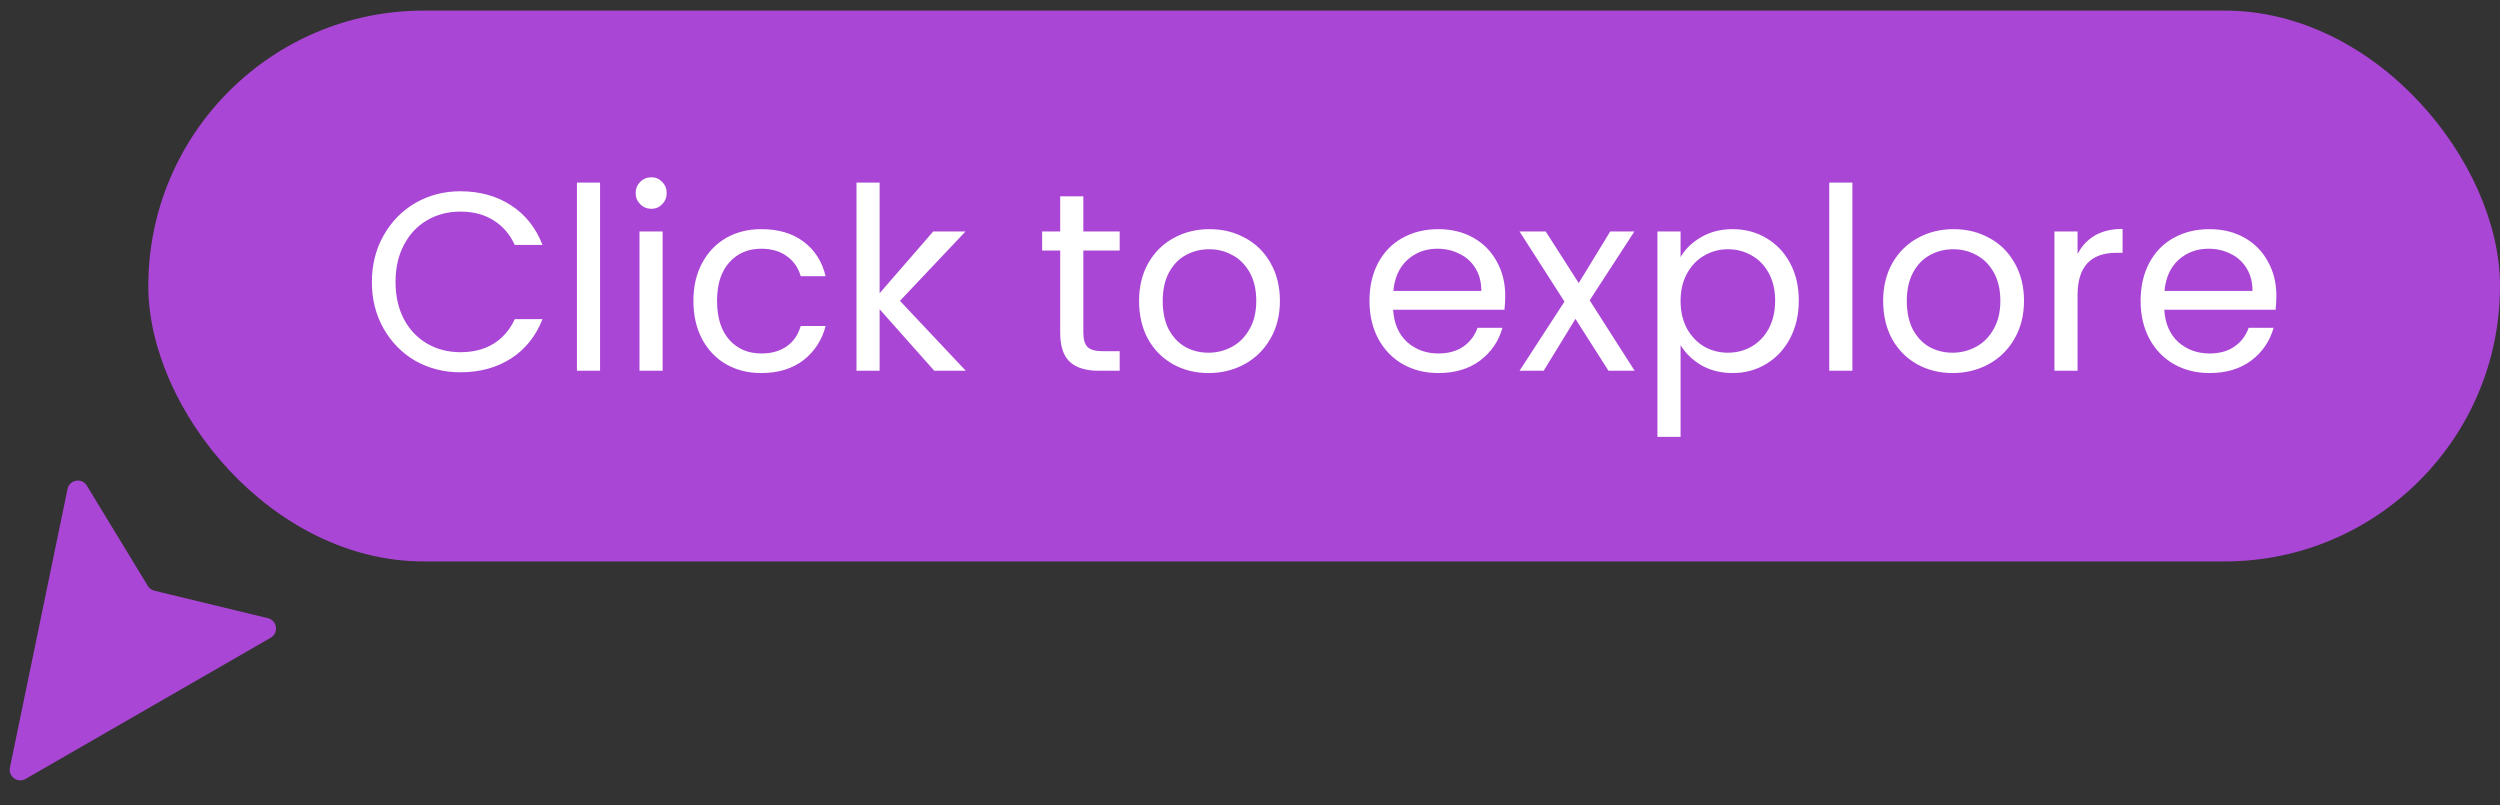
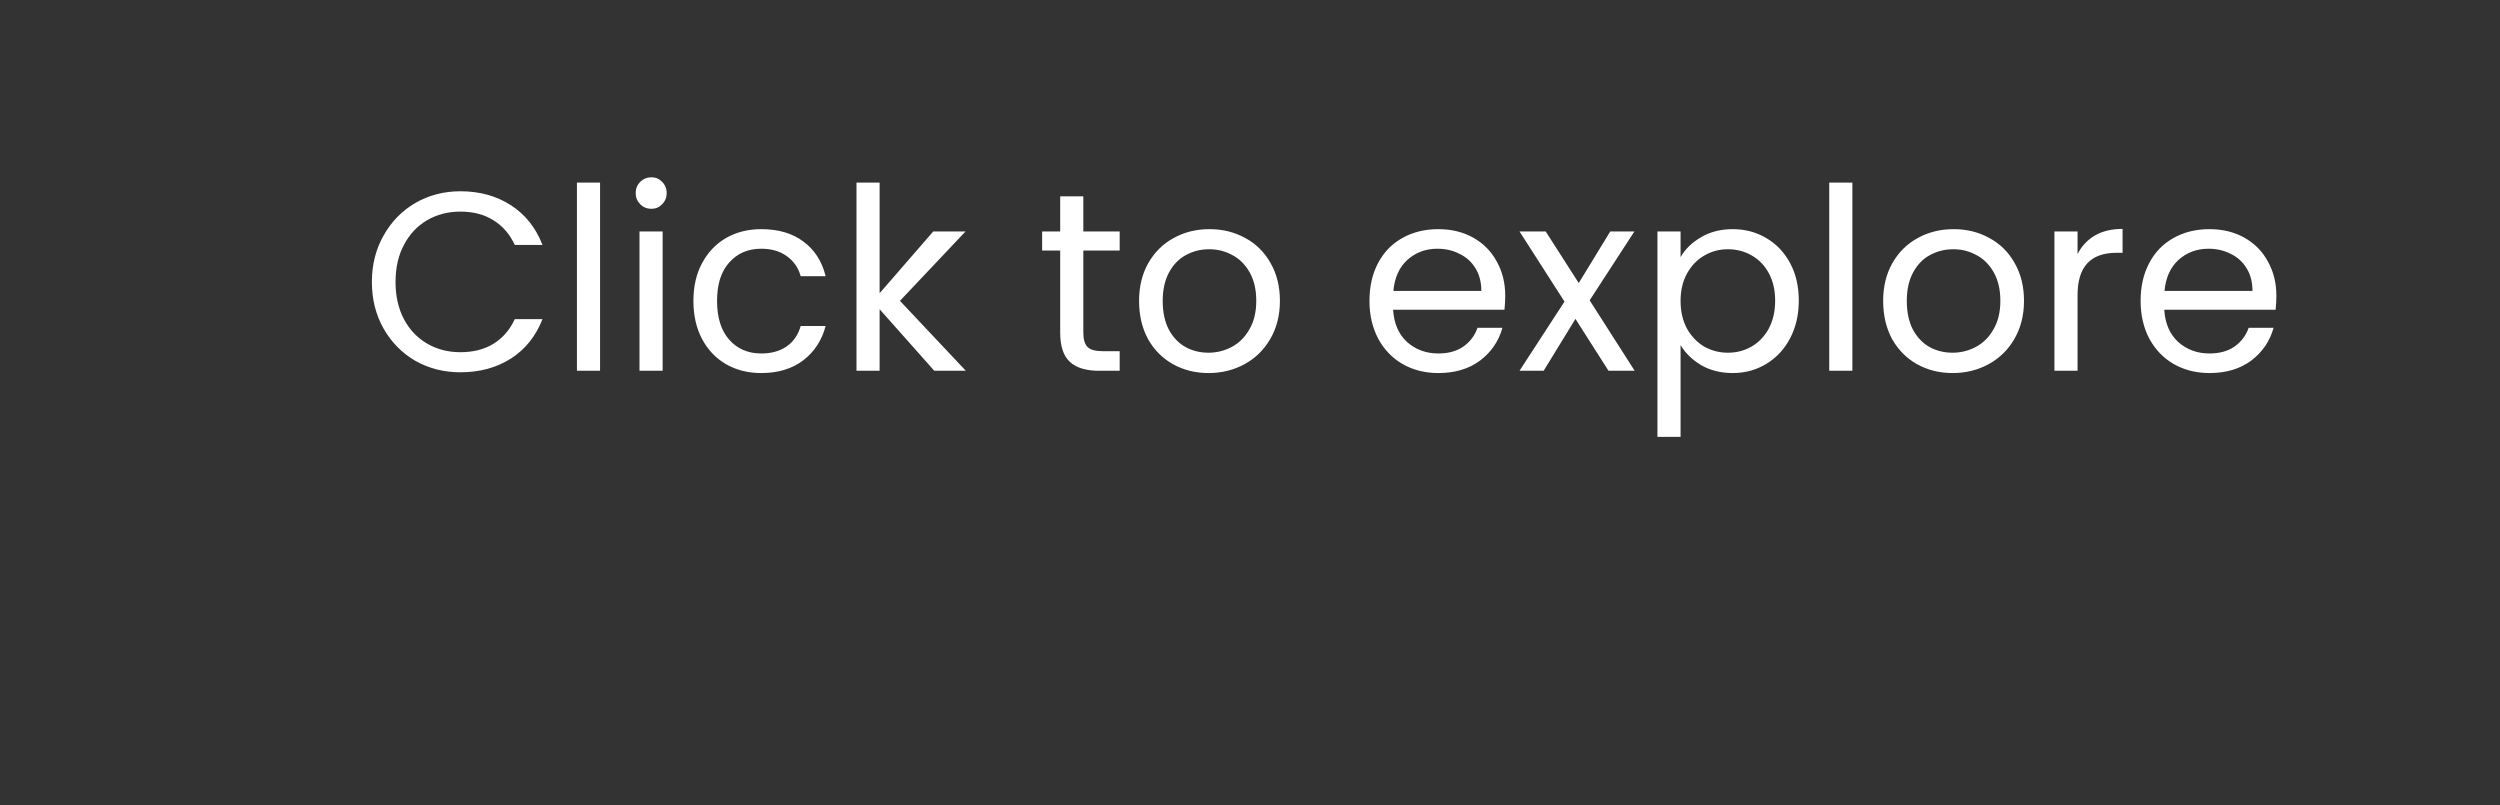
<svg xmlns="http://www.w3.org/2000/svg" width="118" height="38" viewBox="0 0 118 38" fill="none">
  <rect x="0" y="0" width="118" height="38" fill="#333333" stroke="none" />
  <g clip-path="url(#clip0_2805_19272)">
-     <path d="M0.469 36.227C0.381 36.651 0.832 36.981 1.205 36.766L12.777 30.101C13.168 29.876 13.083 29.284 12.644 29.178L7.287 27.882C7.159 27.851 7.047 27.769 6.978 27.656L4.1 22.924C3.864 22.536 3.279 22.637 3.187 23.082L0.469 36.227Z" fill="#AA46D5" />
-   </g>
-   <rect x="7" y="0.5" width="111" height="26" rx="13" fill="#AA46D5" />
+     </g>
  <path d="M17.553 13.312C17.553 12.496 17.737 11.764 18.105 11.116C18.473 10.46 18.973 9.948 19.605 9.58C20.245 9.212 20.953 9.028 21.729 9.028C22.641 9.028 23.437 9.248 24.117 9.688C24.797 10.128 25.293 10.752 25.605 11.56H24.297C24.065 11.056 23.729 10.668 23.289 10.396C22.857 10.124 22.337 9.988 21.729 9.988C21.145 9.988 20.621 10.124 20.157 10.396C19.693 10.668 19.329 11.056 19.065 11.56C18.801 12.056 18.669 12.64 18.669 13.312C18.669 13.976 18.801 14.56 19.065 15.064C19.329 15.56 19.693 15.944 20.157 16.216C20.621 16.488 21.145 16.624 21.729 16.624C22.337 16.624 22.857 16.492 23.289 16.228C23.729 15.956 24.065 15.568 24.297 15.064H25.605C25.293 15.864 24.797 16.484 24.117 16.924C23.437 17.356 22.641 17.572 21.729 17.572C20.953 17.572 20.245 17.392 19.605 17.032C18.973 16.664 18.473 16.156 18.105 15.508C17.737 14.86 17.553 14.128 17.553 13.312ZM28.323 8.62V17.5H27.231V8.62H28.323ZM30.748 9.856C30.54 9.856 30.364 9.784 30.22 9.64C30.076 9.496 30.004 9.32 30.004 9.112C30.004 8.904 30.076 8.728 30.22 8.584C30.364 8.44 30.54 8.368 30.748 8.368C30.948 8.368 31.116 8.44 31.252 8.584C31.396 8.728 31.468 8.904 31.468 9.112C31.468 9.32 31.396 9.496 31.252 9.64C31.116 9.784 30.948 9.856 30.748 9.856ZM31.276 10.924V17.5H30.184V10.924H31.276ZM32.729 14.2C32.729 13.52 32.865 12.928 33.137 12.424C33.409 11.912 33.785 11.516 34.265 11.236C34.753 10.956 35.309 10.816 35.933 10.816C36.741 10.816 37.405 11.012 37.925 11.404C38.453 11.796 38.801 12.34 38.969 13.036H37.793C37.681 12.636 37.461 12.32 37.133 12.088C36.813 11.856 36.413 11.74 35.933 11.74C35.309 11.74 34.805 11.956 34.421 12.388C34.037 12.812 33.845 13.416 33.845 14.2C33.845 14.992 34.037 15.604 34.421 16.036C34.805 16.468 35.309 16.684 35.933 16.684C36.413 16.684 36.813 16.572 37.133 16.348C37.453 16.124 37.673 15.804 37.793 15.388H38.969C38.793 16.06 38.441 16.6 37.913 17.008C37.385 17.408 36.725 17.608 35.933 17.608C35.309 17.608 34.753 17.468 34.265 17.188C33.785 16.908 33.409 16.512 33.137 16C32.865 15.488 32.729 14.888 32.729 14.2ZM44.098 17.5L41.518 14.596V17.5H40.426V8.62H41.518V13.84L44.05 10.924H45.574L42.478 14.2L45.586 17.5H44.098ZM51.133 11.824V15.7C51.133 16.02 51.201 16.248 51.337 16.384C51.473 16.512 51.709 16.576 52.045 16.576H52.849V17.5H51.865C51.257 17.5 50.801 17.36 50.497 17.08C50.193 16.8 50.041 16.34 50.041 15.7V11.824H49.189V10.924H50.041V9.268H51.133V10.924H52.849V11.824H51.133ZM57.04 17.608C56.424 17.608 55.864 17.468 55.36 17.188C54.864 16.908 54.472 16.512 54.184 16C53.904 15.48 53.764 14.88 53.764 14.2C53.764 13.528 53.908 12.936 54.196 12.424C54.492 11.904 54.892 11.508 55.396 11.236C55.9 10.956 56.464 10.816 57.088 10.816C57.712 10.816 58.276 10.956 58.78 11.236C59.284 11.508 59.68 11.9 59.968 12.412C60.264 12.924 60.412 13.52 60.412 14.2C60.412 14.88 60.26 15.48 59.956 16C59.66 16.512 59.256 16.908 58.744 17.188C58.232 17.468 57.664 17.608 57.04 17.608ZM57.04 16.648C57.432 16.648 57.8 16.556 58.144 16.372C58.488 16.188 58.764 15.912 58.972 15.544C59.188 15.176 59.296 14.728 59.296 14.2C59.296 13.672 59.192 13.224 58.984 12.856C58.776 12.488 58.504 12.216 58.168 12.04C57.832 11.856 57.468 11.764 57.076 11.764C56.676 11.764 56.308 11.856 55.972 12.04C55.644 12.216 55.38 12.488 55.18 12.856C54.98 13.224 54.88 13.672 54.88 14.2C54.88 14.736 54.976 15.188 55.168 15.556C55.368 15.924 55.632 16.2 55.96 16.384C56.288 16.56 56.648 16.648 57.04 16.648ZM71.047 13.96C71.047 14.168 71.035 14.388 71.011 14.62H65.755C65.795 15.268 66.015 15.776 66.415 16.144C66.823 16.504 67.315 16.684 67.891 16.684C68.363 16.684 68.755 16.576 69.067 16.36C69.387 16.136 69.611 15.84 69.739 15.472H70.915C70.739 16.104 70.387 16.62 69.859 17.02C69.331 17.412 68.675 17.608 67.891 17.608C67.267 17.608 66.707 17.468 66.211 17.188C65.723 16.908 65.339 16.512 65.059 16C64.779 15.48 64.639 14.88 64.639 14.2C64.639 13.52 64.775 12.924 65.047 12.412C65.319 11.9 65.699 11.508 66.187 11.236C66.683 10.956 67.251 10.816 67.891 10.816C68.515 10.816 69.067 10.952 69.547 11.224C70.027 11.496 70.395 11.872 70.651 12.352C70.915 12.824 71.047 13.36 71.047 13.96ZM69.919 13.732C69.919 13.316 69.827 12.96 69.643 12.664C69.459 12.36 69.207 12.132 68.887 11.98C68.575 11.82 68.227 11.74 67.843 11.74C67.291 11.74 66.819 11.916 66.427 12.268C66.043 12.62 65.823 13.108 65.767 13.732H69.919ZM75.921 17.5L74.361 15.052L72.861 17.5H71.721L73.844 14.236L71.721 10.924H72.957L74.516 13.36L76.004 10.924H77.144L75.032 14.176L77.156 17.5H75.921ZM79.323 12.136C79.539 11.76 79.859 11.448 80.283 11.2C80.715 10.944 81.215 10.816 81.783 10.816C82.367 10.816 82.895 10.956 83.367 11.236C83.847 11.516 84.223 11.912 84.495 12.424C84.767 12.928 84.903 13.516 84.903 14.188C84.903 14.852 84.767 15.444 84.495 15.964C84.223 16.484 83.847 16.888 83.367 17.176C82.895 17.464 82.367 17.608 81.783 17.608C81.223 17.608 80.727 17.484 80.295 17.236C79.871 16.98 79.547 16.664 79.323 16.288V20.62H78.231V10.924H79.323V12.136ZM83.787 14.188C83.787 13.692 83.687 13.26 83.487 12.892C83.287 12.524 83.015 12.244 82.671 12.052C82.335 11.86 81.963 11.764 81.555 11.764C81.155 11.764 80.783 11.864 80.439 12.064C80.103 12.256 79.831 12.54 79.623 12.916C79.423 13.284 79.323 13.712 79.323 14.2C79.323 14.696 79.423 15.132 79.623 15.508C79.831 15.876 80.103 16.16 80.439 16.36C80.783 16.552 81.155 16.648 81.555 16.648C81.963 16.648 82.335 16.552 82.671 16.36C83.015 16.16 83.287 15.876 83.487 15.508C83.687 15.132 83.787 14.692 83.787 14.188ZM87.432 8.62V17.5H86.34V8.62H87.432ZM92.161 17.608C91.545 17.608 90.985 17.468 90.481 17.188C89.985 16.908 89.593 16.512 89.305 16C89.025 15.48 88.885 14.88 88.885 14.2C88.885 13.528 89.029 12.936 89.317 12.424C89.613 11.904 90.013 11.508 90.517 11.236C91.021 10.956 91.585 10.816 92.209 10.816C92.833 10.816 93.397 10.956 93.901 11.236C94.405 11.508 94.801 11.9 95.089 12.412C95.385 12.924 95.533 13.52 95.533 14.2C95.533 14.88 95.381 15.48 95.077 16C94.781 16.512 94.377 16.908 93.865 17.188C93.353 17.468 92.785 17.608 92.161 17.608ZM92.161 16.648C92.553 16.648 92.921 16.556 93.265 16.372C93.609 16.188 93.885 15.912 94.093 15.544C94.309 15.176 94.417 14.728 94.417 14.2C94.417 13.672 94.313 13.224 94.105 12.856C93.897 12.488 93.625 12.216 93.289 12.04C92.953 11.856 92.589 11.764 92.197 11.764C91.797 11.764 91.429 11.856 91.093 12.04C90.765 12.216 90.501 12.488 90.301 12.856C90.101 13.224 90.001 13.672 90.001 14.2C90.001 14.736 90.097 15.188 90.289 15.556C90.489 15.924 90.753 16.2 91.081 16.384C91.409 16.56 91.769 16.648 92.161 16.648ZM98.061 11.992C98.253 11.616 98.525 11.324 98.877 11.116C99.237 10.908 99.673 10.804 100.185 10.804V11.932H99.897C98.673 11.932 98.061 12.596 98.061 13.924V17.5H96.969V10.924H98.061V11.992ZM107.445 13.96C107.445 14.168 107.433 14.388 107.409 14.62H102.153C102.193 15.268 102.413 15.776 102.813 16.144C103.221 16.504 103.713 16.684 104.289 16.684C104.761 16.684 105.153 16.576 105.465 16.36C105.785 16.136 106.009 15.84 106.137 15.472H107.313C107.137 16.104 106.785 16.62 106.257 17.02C105.729 17.412 105.073 17.608 104.289 17.608C103.665 17.608 103.105 17.468 102.609 17.188C102.121 16.908 101.737 16.512 101.457 16C101.177 15.48 101.037 14.88 101.037 14.2C101.037 13.52 101.173 12.924 101.445 12.412C101.717 11.9 102.097 11.508 102.585 11.236C103.081 10.956 103.649 10.816 104.289 10.816C104.913 10.816 105.465 10.952 105.945 11.224C106.425 11.496 106.793 11.872 107.049 12.352C107.313 12.824 107.445 13.36 107.445 13.96ZM106.317 13.732C106.317 13.316 106.225 12.96 106.041 12.664C105.857 12.36 105.605 12.132 105.285 11.98C104.973 11.82 104.625 11.74 104.241 11.74C103.689 11.74 103.217 11.916 102.825 12.268C102.441 12.62 102.221 13.108 102.165 13.732H106.317Z" fill="white" />
  <defs>
    <clipPath id="clip0_2805_19272">
      <rect width="14" height="15" fill="white" transform="matrix(1 0 0 -1 0 37.5)" />
    </clipPath>
  </defs>
</svg>